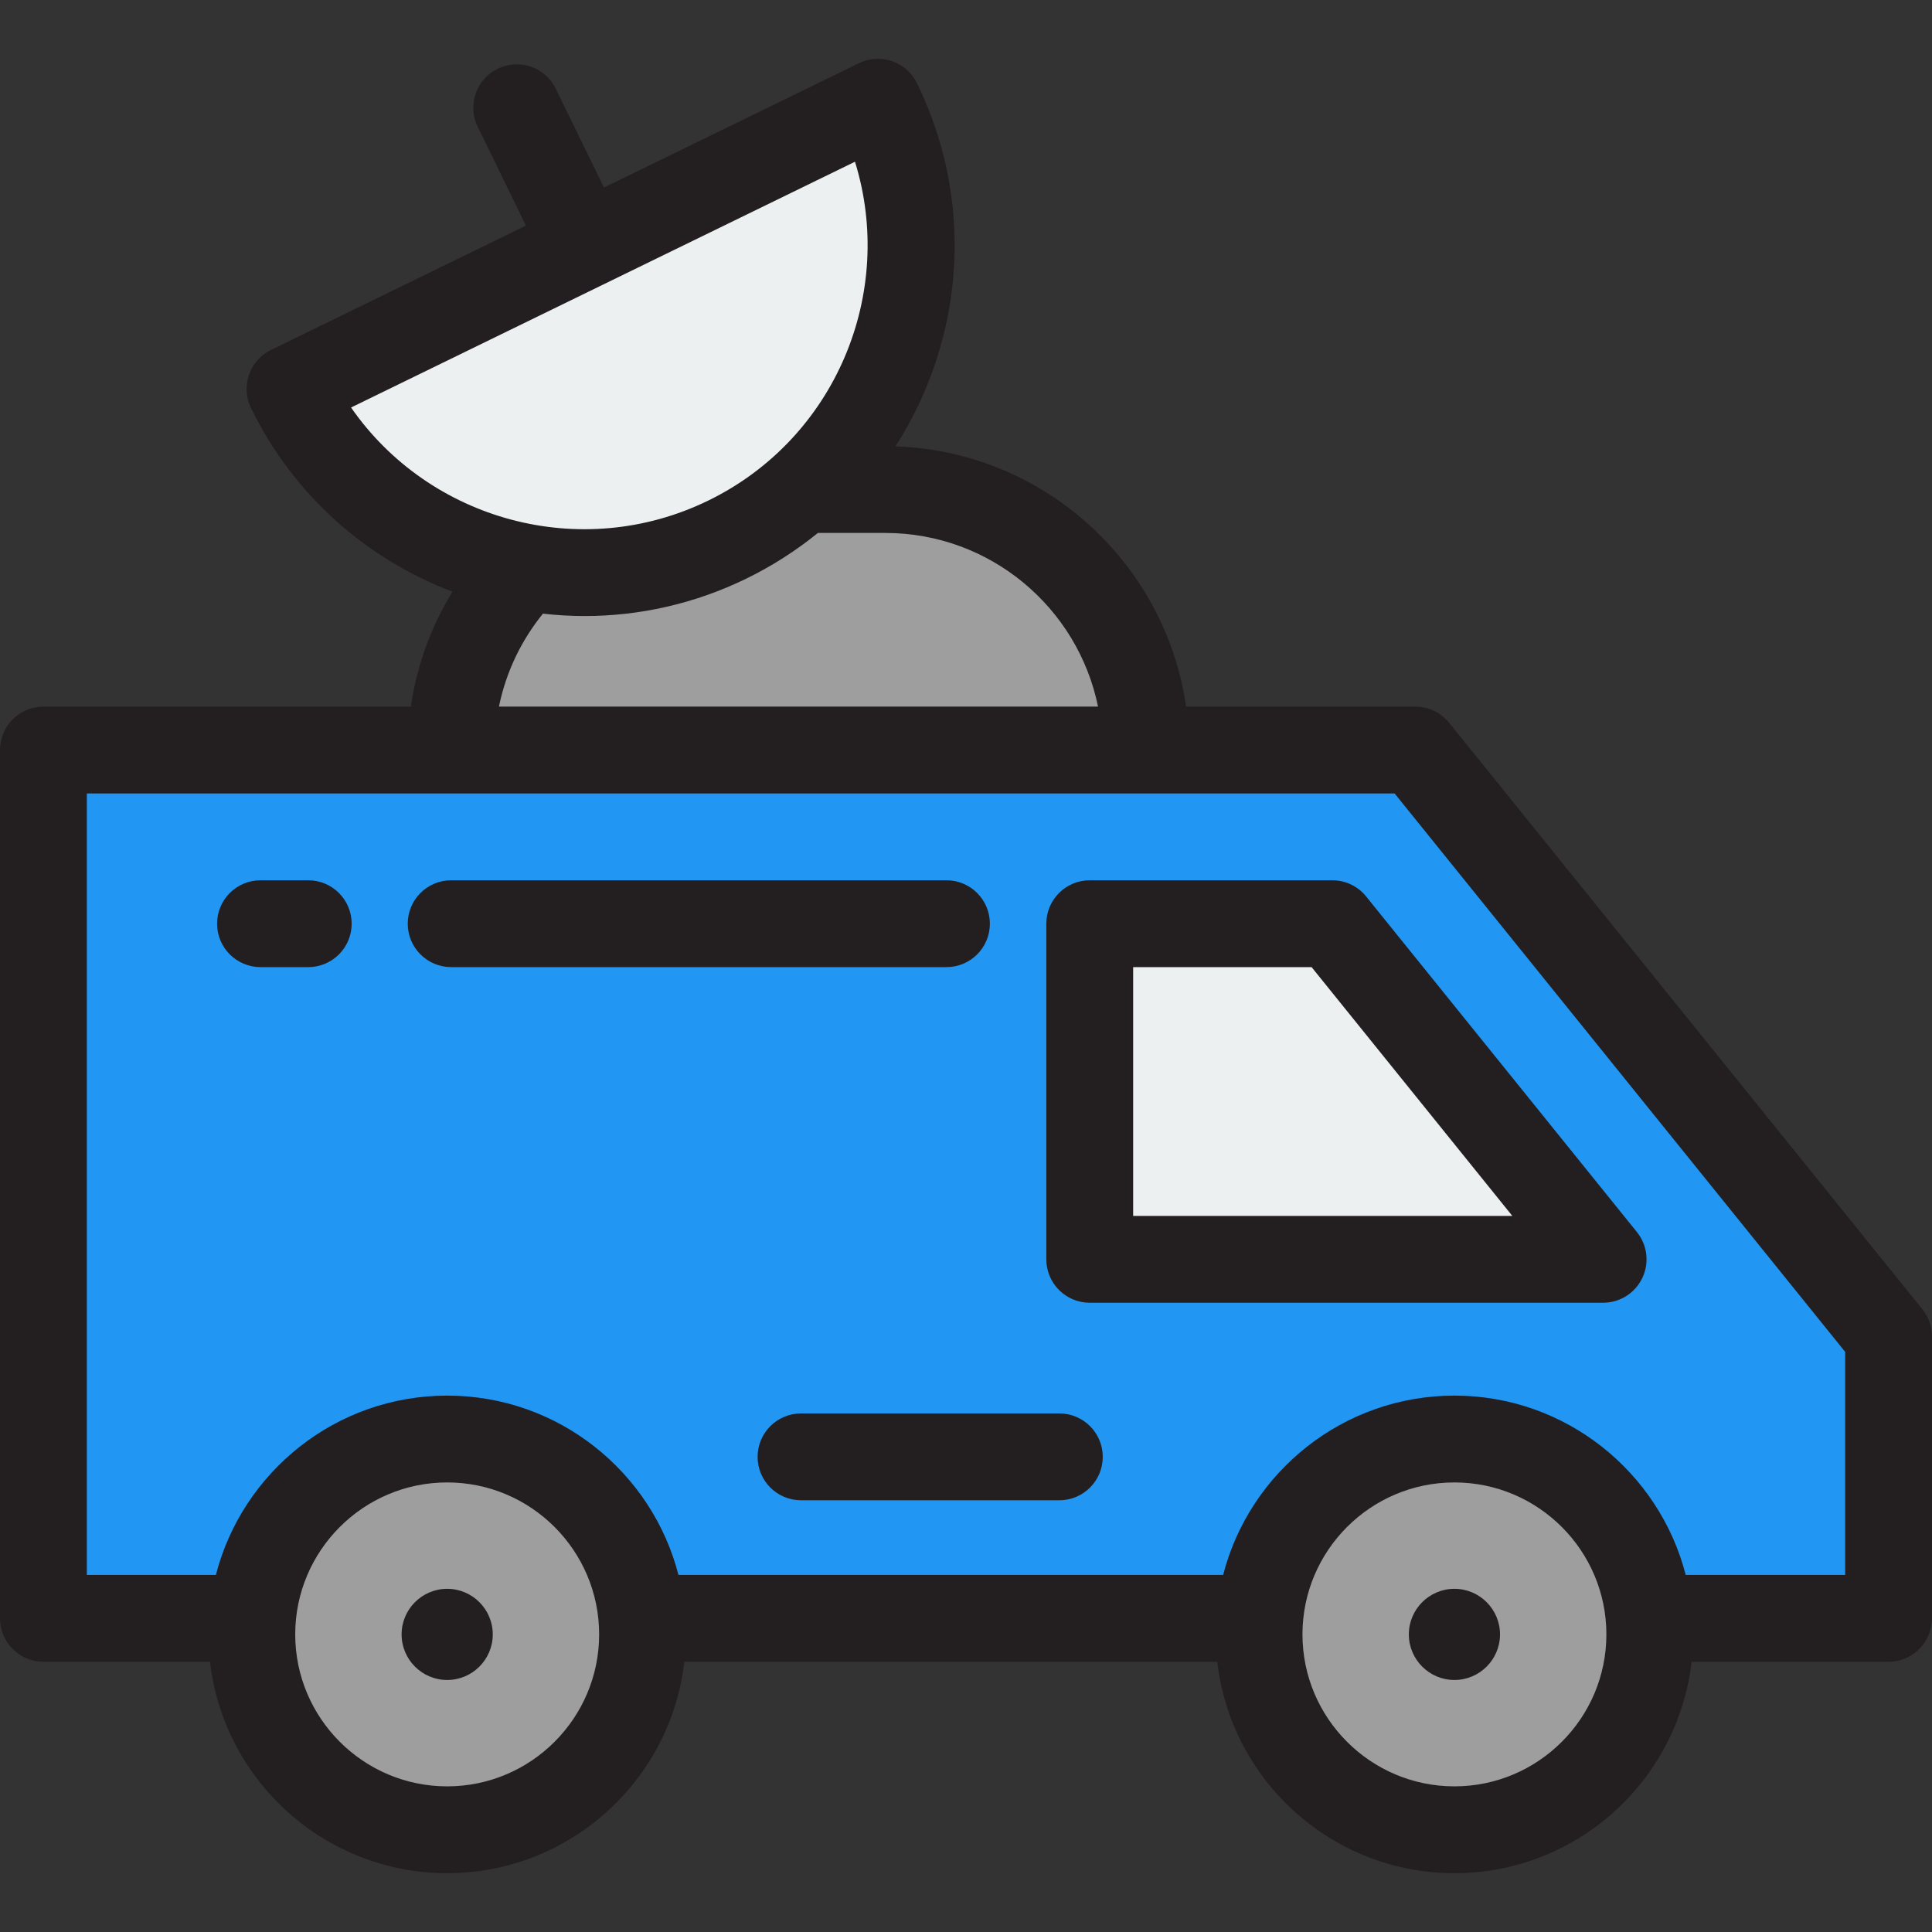
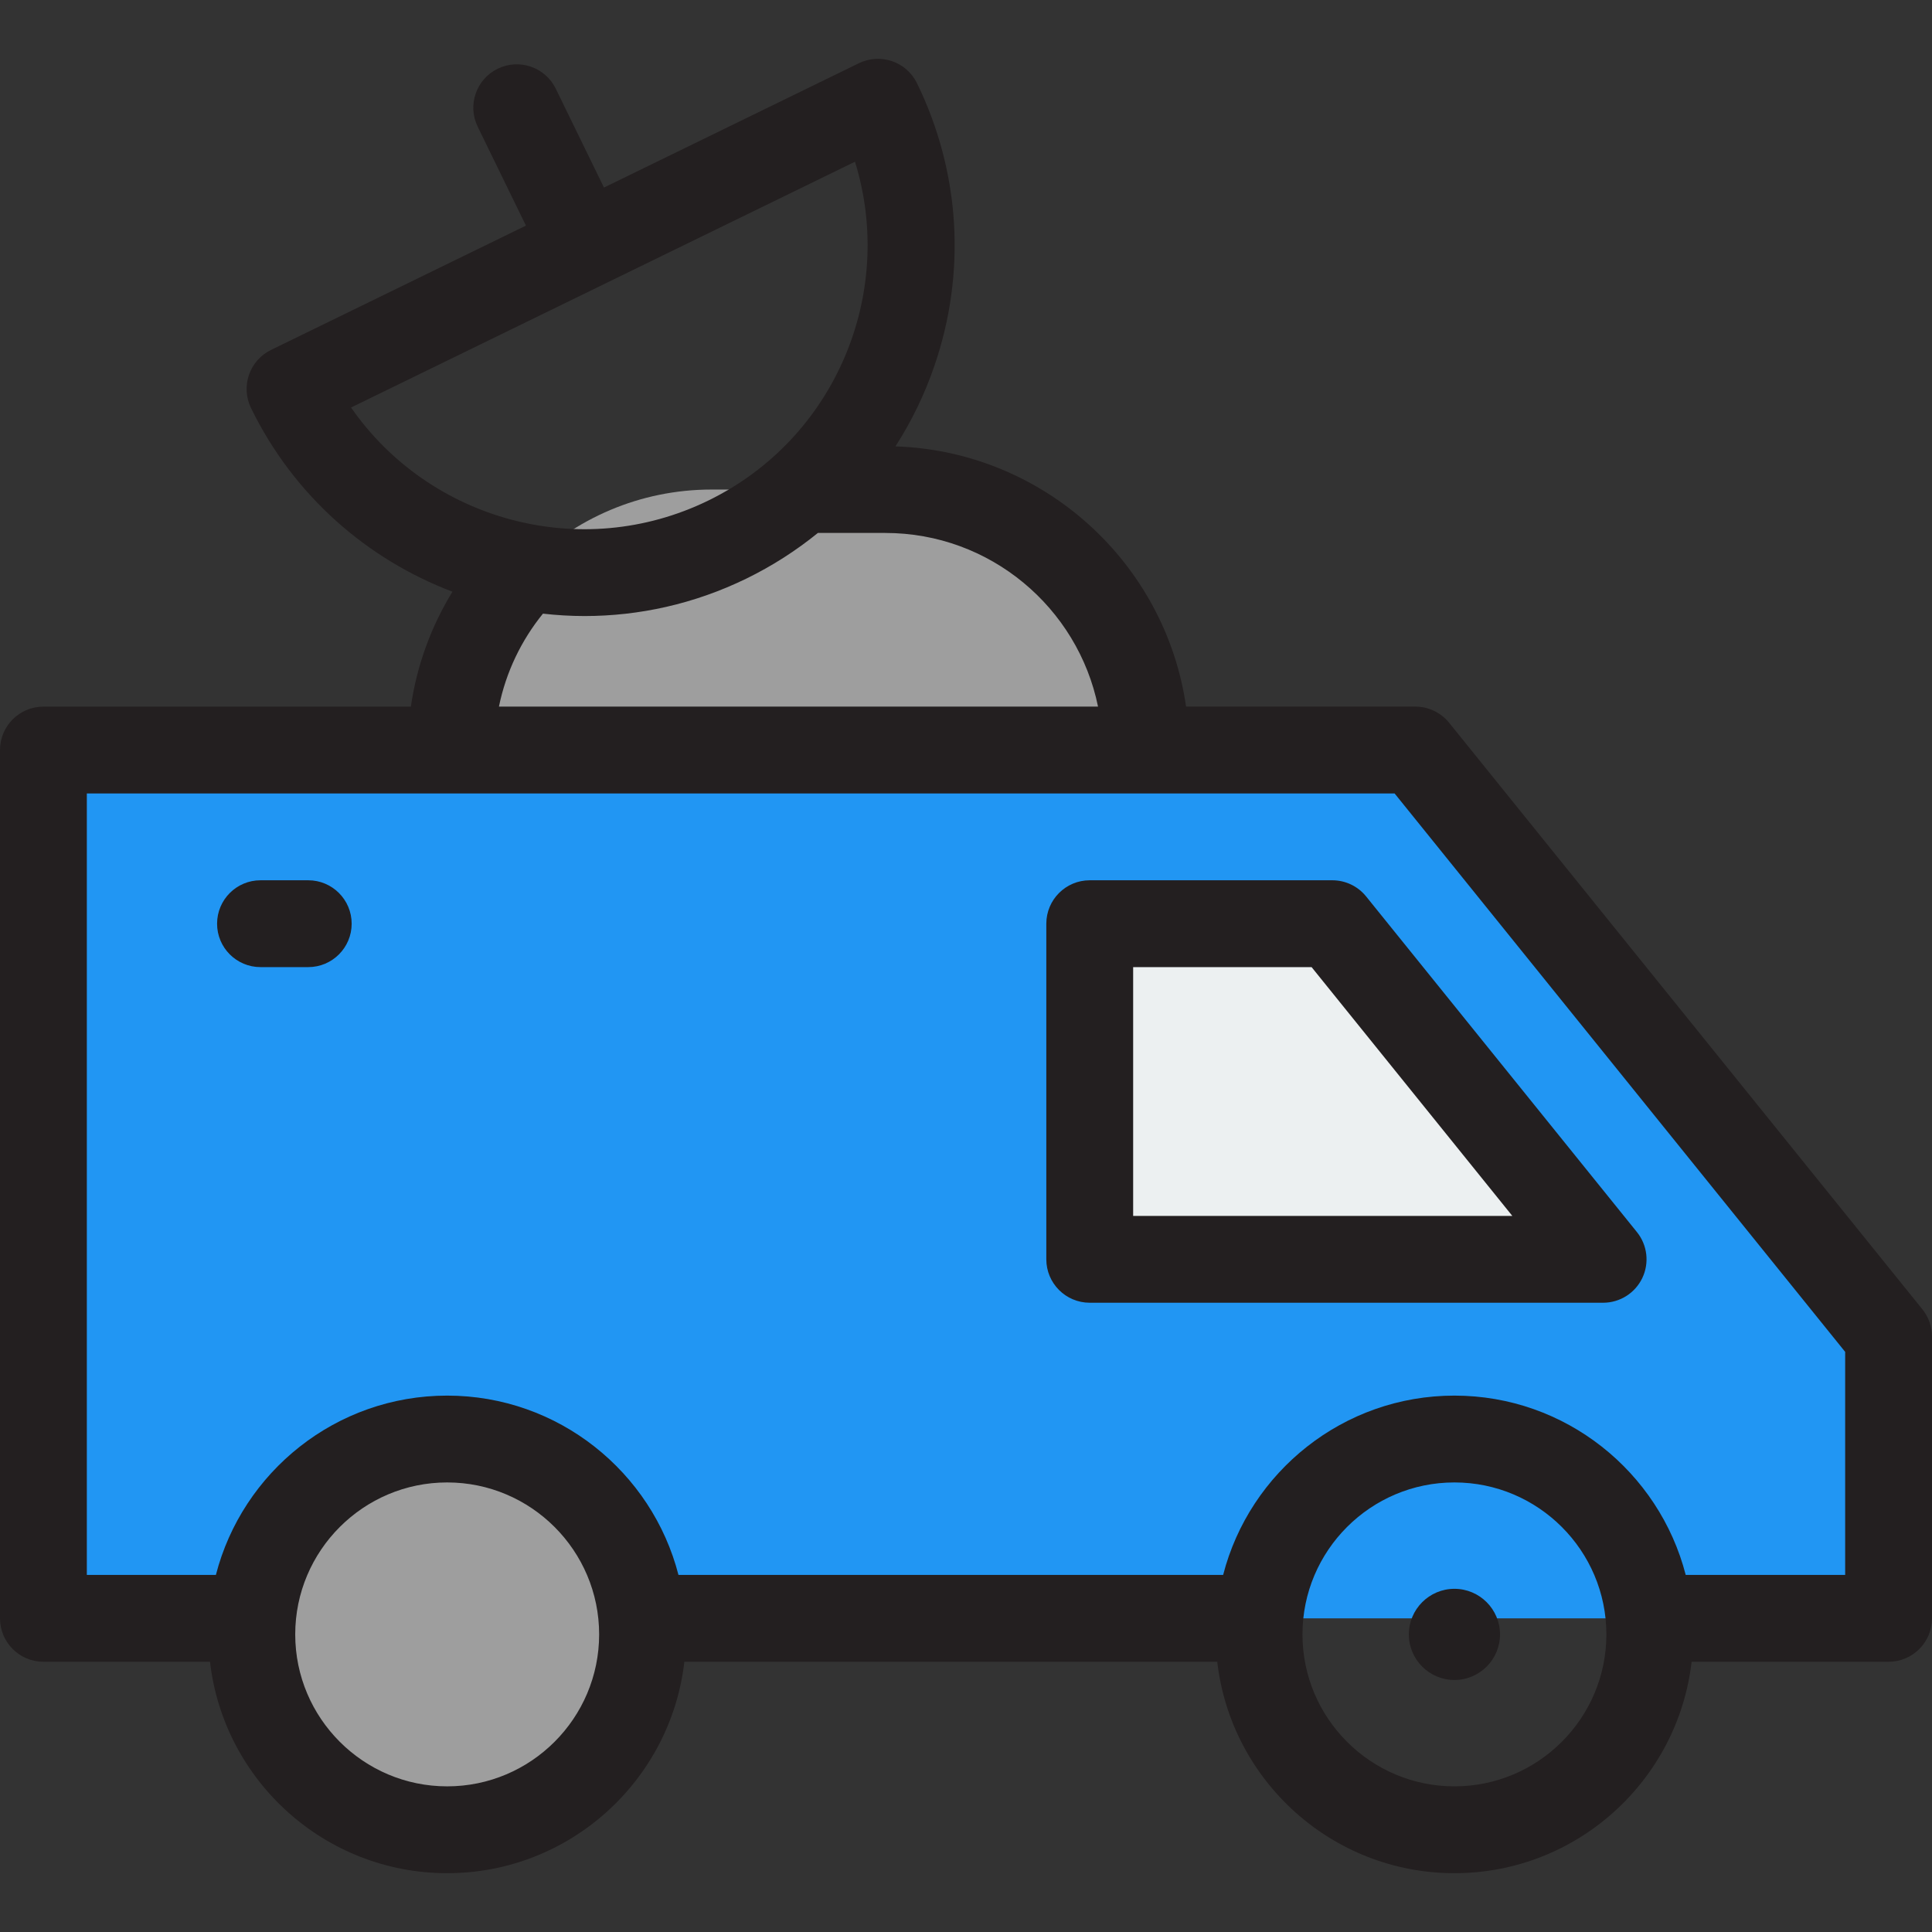
<svg xmlns="http://www.w3.org/2000/svg" height="800px" width="800px" version="1.1" id="Layer_1" viewBox="0 0 512 512" xml:space="preserve">
  <rect x="0" y="0" width="512" height="512" fill="#333333" stroke="none" />
  <polygon style="fill:#2196F3;" points="375.083,198.767 11.506,198.767 11.506,428.88 500.494,428.88 500.494,354.198 " />
  <polygon style="fill:#ECF0F1;" points="288.791,333.732 424.845,333.732 353.081,244.789 288.791,244.789 " />
  <g>
    <circle style="fill:#9E9E9E;" cx="118.508" cy="433.128" r="51.775" />
-     <circle style="fill:#9E9E9E;" cx="385.438" cy="433.128" r="51.775" />
    <path style="fill:#9E9E9E;" d="M188.595,129.734h46.022c38.126,0,69.034,30.908,69.034,69.034l0,0h-184.09l0,0   C119.562,160.64,150.469,129.734,188.595,129.734z" />
  </g>
-   <path style="fill:#ECF0F1;" d="M232.667,27.09c20.985,43.025,3.118,94.914-39.907,115.9s-94.914,3.118-115.9-39.907L232.667,27.09z" />
  <g>
    <path style="fill:#231F20;" d="M353.081,233.283h-64.29c-6.353,0-11.506,5.152-11.506,11.506v88.943   c0,6.353,5.152,11.506,11.506,11.506h136.054c4.432,0,8.468-2.545,10.38-6.543c1.911-3.999,1.357-8.74-1.427-12.188l-71.764-88.943   C359.851,234.857,356.559,233.283,353.081,233.283z M300.297,322.226v-65.932h47.285l53.196,65.932H300.297z" />
-     <path style="fill:#231F20;" d="M118.508,421.051c-6.662,0-12.081,5.419-12.081,12.081c0,6.662,5.419,12.081,12.081,12.081   s12.081-5.419,12.081-12.081C130.589,426.47,125.17,421.051,118.508,421.051z" />
    <path style="fill:#231F20;" d="M385.438,421.051c-6.662,0-12.081,5.419-12.081,12.081c0,6.662,5.419,12.081,12.081,12.081   c6.662,0,12.081-5.419,12.081-12.081C397.519,426.47,392.1,421.051,385.438,421.051z" />
    <path style="fill:#231F20;" d="M81.69,233.283H69.034c-6.353,0-11.506,5.152-11.506,11.506c0,6.353,5.152,11.506,11.506,11.506   H81.69c6.353,0,11.506-5.152,11.506-11.506C93.196,238.435,88.043,233.283,81.69,233.283z" />
-     <path style="fill:#231F20;" d="M262.328,244.789c0-6.353-5.152-11.506-11.506-11.506H119.562c-6.353,0-11.506,5.152-11.506,11.506   c0,6.353,5.152,11.506,11.506,11.506h131.261C257.176,256.294,262.328,251.143,262.328,244.789z" />
-     <path style="fill:#231F20;" d="M280.737,374.577h-68.458c-6.353,0-11.506,5.152-11.506,11.506c0,6.353,5.152,11.506,11.506,11.506   h68.458c6.353,0,11.506-5.152,11.506-11.506C292.243,379.729,287.09,374.577,280.737,374.577z" />
    <path style="fill:#231F20;" d="M509.448,346.974L384.037,191.542c-2.184-2.707-5.476-4.281-8.954-4.281h-60.761   c-5.477-38.109-37.726-67.668-77.016-68.966c4.217-6.566,7.683-13.679,10.288-21.245c8.538-24.797,6.909-51.434-4.586-75.004   c-1.338-2.743-3.711-4.842-6.595-5.834s-6.046-0.8-8.79,0.537L160.06,49.701l-12.777-26.197c-2.787-5.711-9.674-8.082-15.385-5.297   c-5.711,2.787-8.083,9.674-5.297,15.385l12.777,26.197L71.816,92.741c-2.743,1.338-4.842,3.711-5.835,6.595   c-0.993,2.884-0.8,6.047,0.537,8.79c11.38,23.331,30.847,40.124,53.387,48.683c-5.595,9.12-9.43,19.426-11.017,30.454H11.506   C5.152,187.263,0,192.415,0,198.768v230.112c0,6.353,5.152,11.506,11.506,11.506h44.149c3.61,31.489,30.413,56.029,62.853,56.029   s59.242-24.54,62.853-56.029h141.225c3.61,31.489,30.413,56.029,62.853,56.029s59.242-24.54,62.853-56.029h52.203   c6.353,0,11.506-5.152,11.506-11.506V354.2C512,351.569,511.1,349.019,509.448,346.974z M234.618,141.238   c27.781,0,51.027,19.797,56.372,46.022H132.224c1.874-9.198,5.956-17.599,11.66-24.637c3.654,0.413,7.337,0.634,11.037,0.634   c14.425,0,29.071-3.192,42.883-9.928c6.844-3.338,13.174-7.412,18.945-12.092h17.869V141.238z M93.034,107.994L226.579,42.86   c10.793,34.798-5.125,73.332-38.864,89.788C153.976,149.104,113.811,137.921,93.034,107.994z M118.508,473.402   c-22.205,0-40.27-18.065-40.27-40.27c0-22.205,18.065-40.27,40.27-40.27s40.27,18.065,40.27,40.27   C158.778,455.337,140.713,473.402,118.508,473.402z M385.438,473.402c-22.205,0-40.27-18.065-40.27-40.27   c0-22.205,18.065-40.27,40.27-40.27s40.27,18.065,40.27,40.27C425.708,455.337,407.643,473.402,385.438,473.402z M488.989,417.373   h-42.257c-7.022-27.292-31.839-47.522-61.294-47.522c-29.454,0-54.272,20.228-61.294,47.522H179.802   c-7.022-27.292-31.839-47.522-61.294-47.522s-54.272,20.228-61.294,47.522H23.011V210.272h346.572l119.405,147.989V417.373z" />
  </g>
</svg>